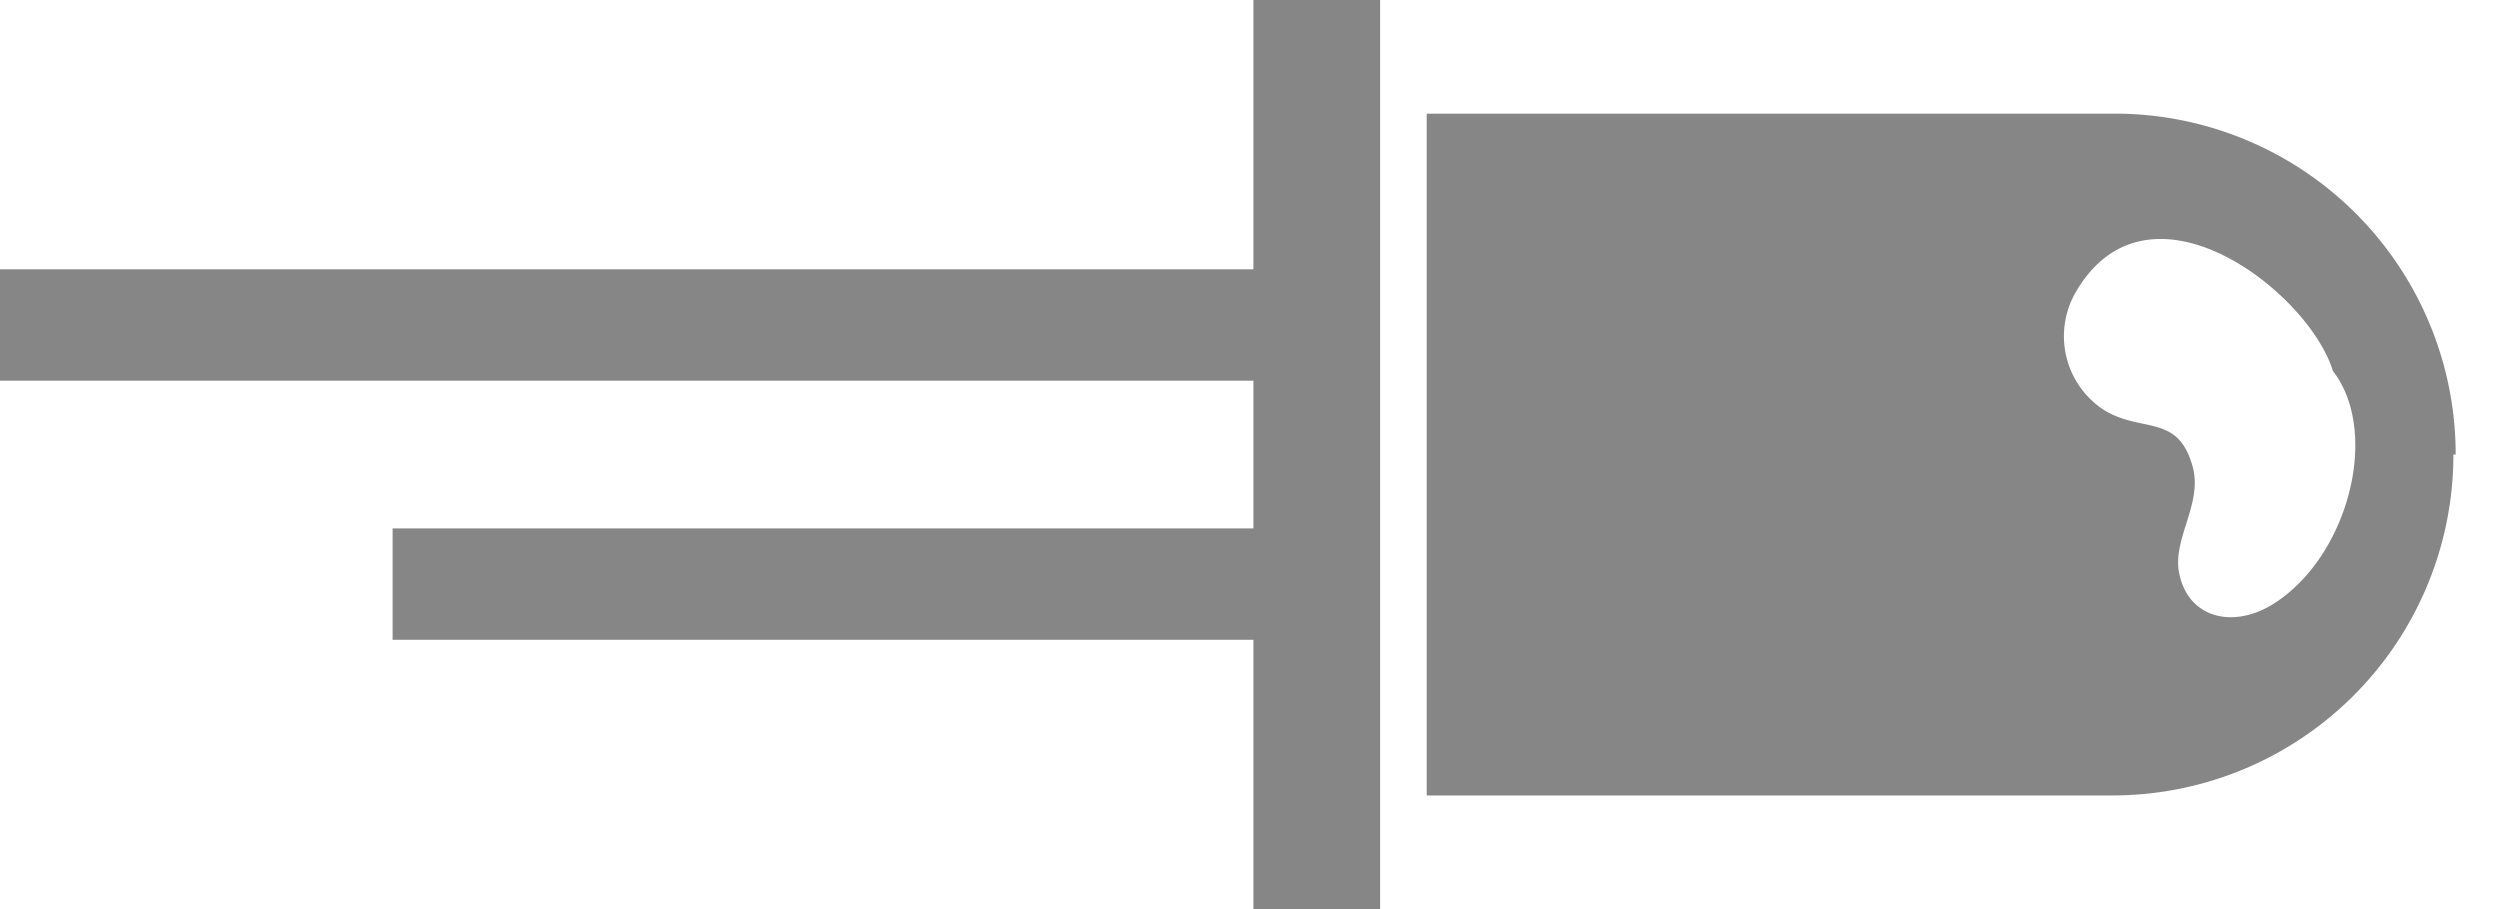
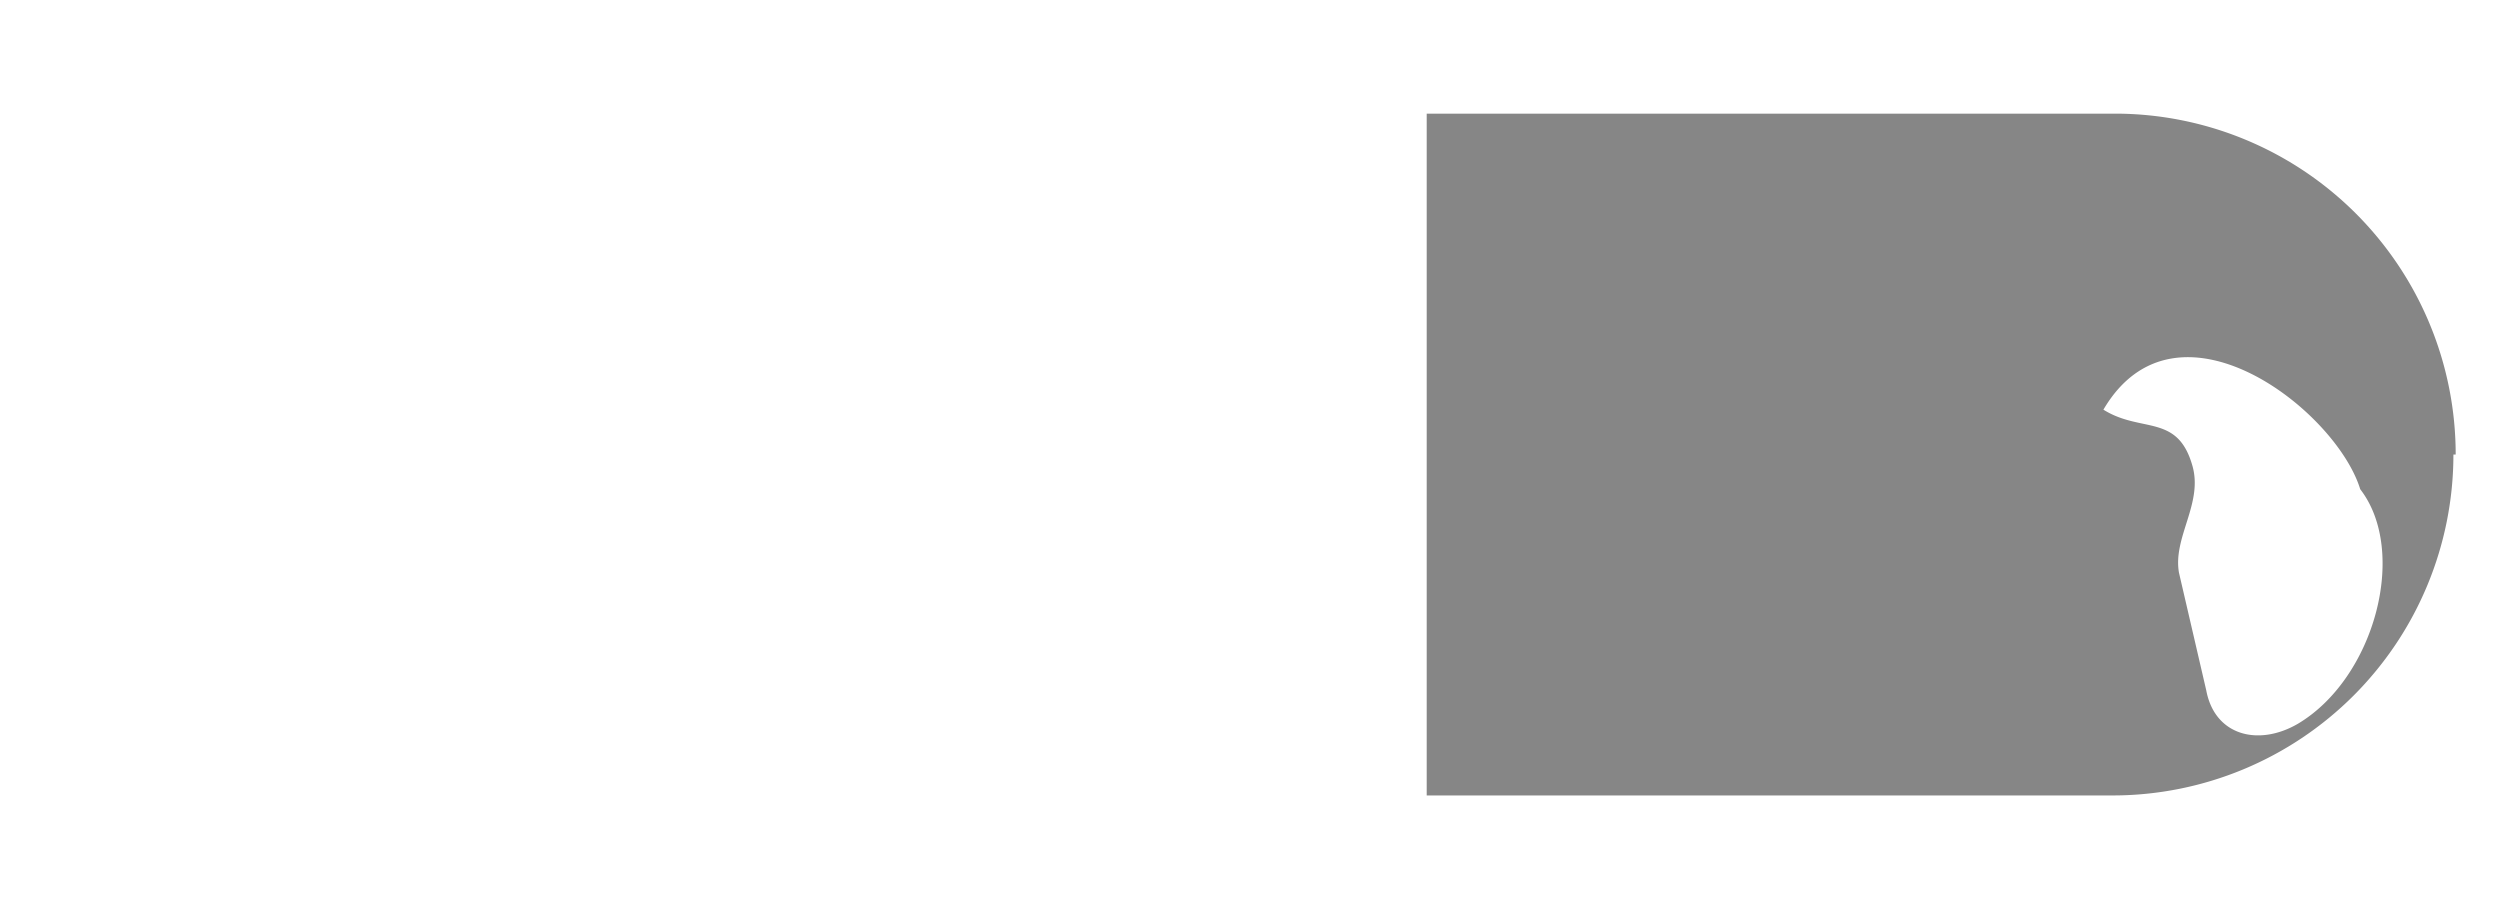
<svg xmlns="http://www.w3.org/2000/svg" id="Capa_1" data-name="Capa 1" viewBox="0 0 44 16">
  <defs>
    <style>.cls-1{fill:#868686;}</style>
  </defs>
-   <polygon class="cls-1" points="24.29 0 22.06 0 22.06 4.74 -0.22 4.74 -0.22 6.7 22.06 6.7 22.06 9.3 6.91 9.3 6.91 11.26 22.06 11.26 22.06 16 24.29 16 24.29 0" />
-   <path class="cls-1" d="M38.35,10.08c-.11-.62.42-1.21.24-1.87-.26-.94-.9-.58-1.57-1a1.55,1.55,0,0,1-.48-2.08c1.28-2.18,4.09,0,4.52,1.4.85,1.1.25,3.33-1.1,4.13-.69.4-1.46.21-1.61-.59M43.22,8a6,6,0,0,0-6-6H25.11V14H37.18a6,6,0,0,0,6-6" />
+   <path class="cls-1" d="M38.35,10.08c-.11-.62.42-1.21.24-1.87-.26-.94-.9-.58-1.57-1c1.28-2.18,4.09,0,4.52,1.4.85,1.1.25,3.33-1.1,4.13-.69.4-1.46.21-1.61-.59M43.22,8a6,6,0,0,0-6-6H25.11V14H37.18a6,6,0,0,0,6-6" />
</svg>